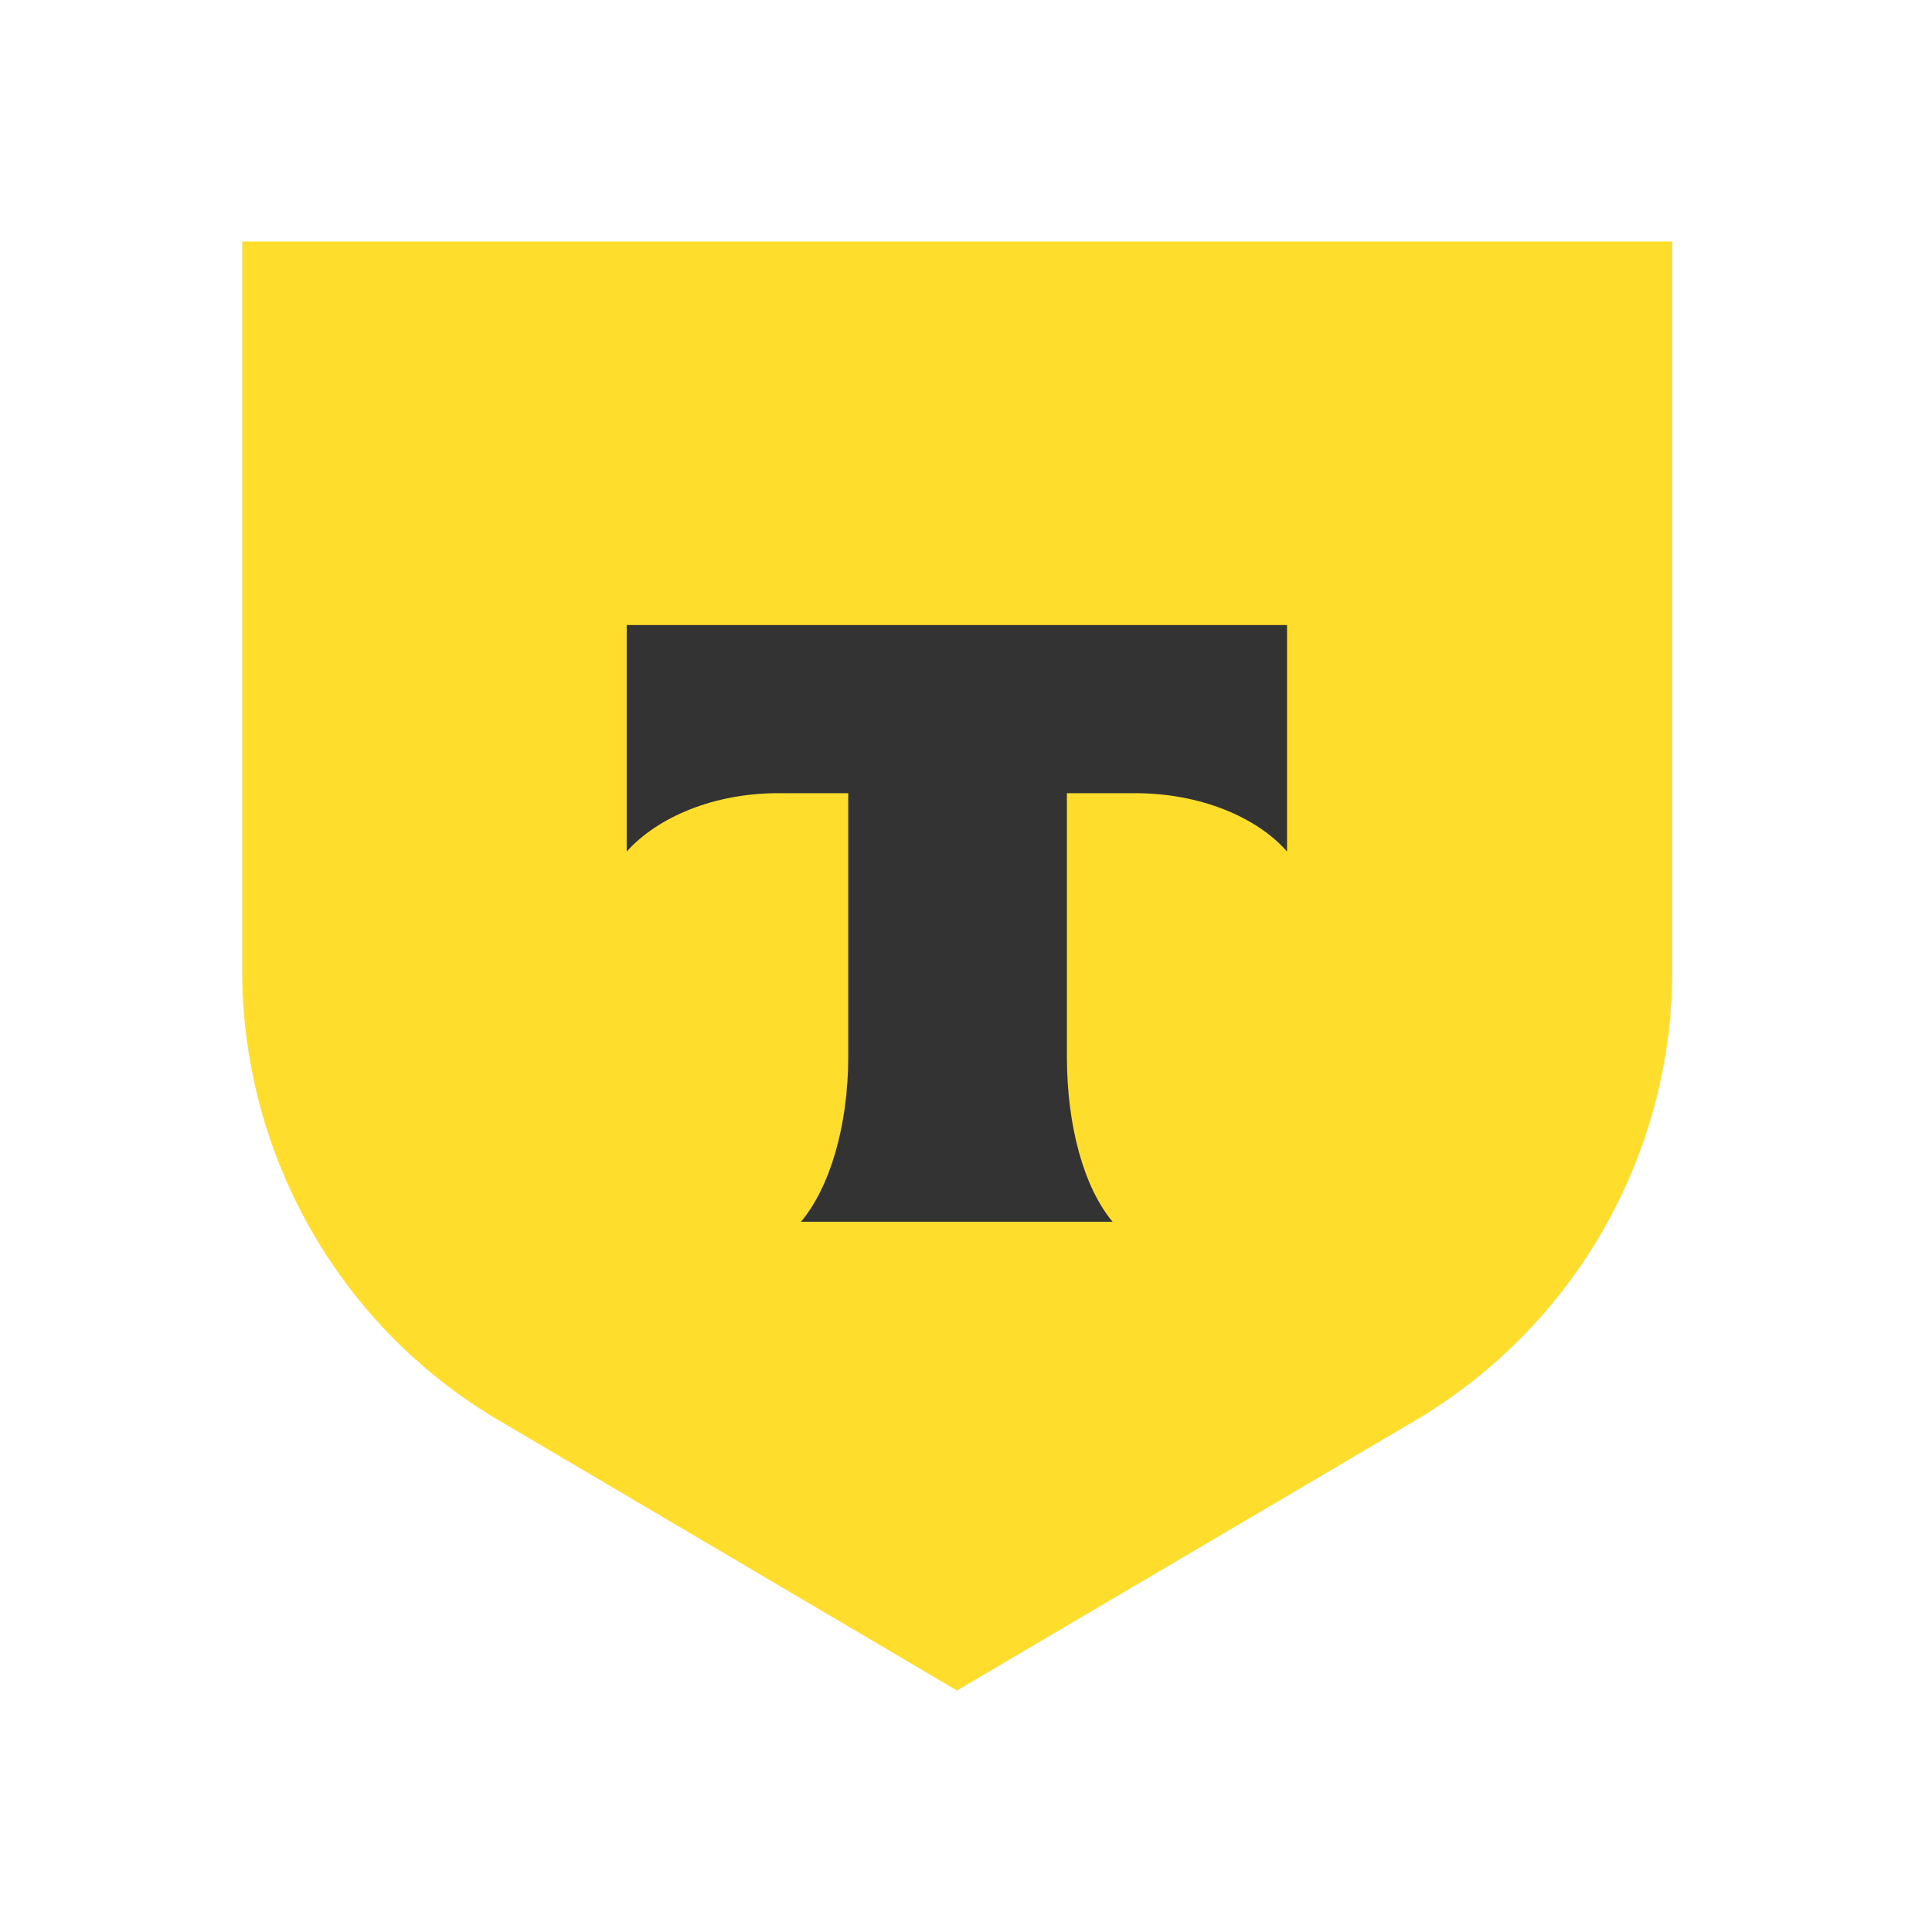
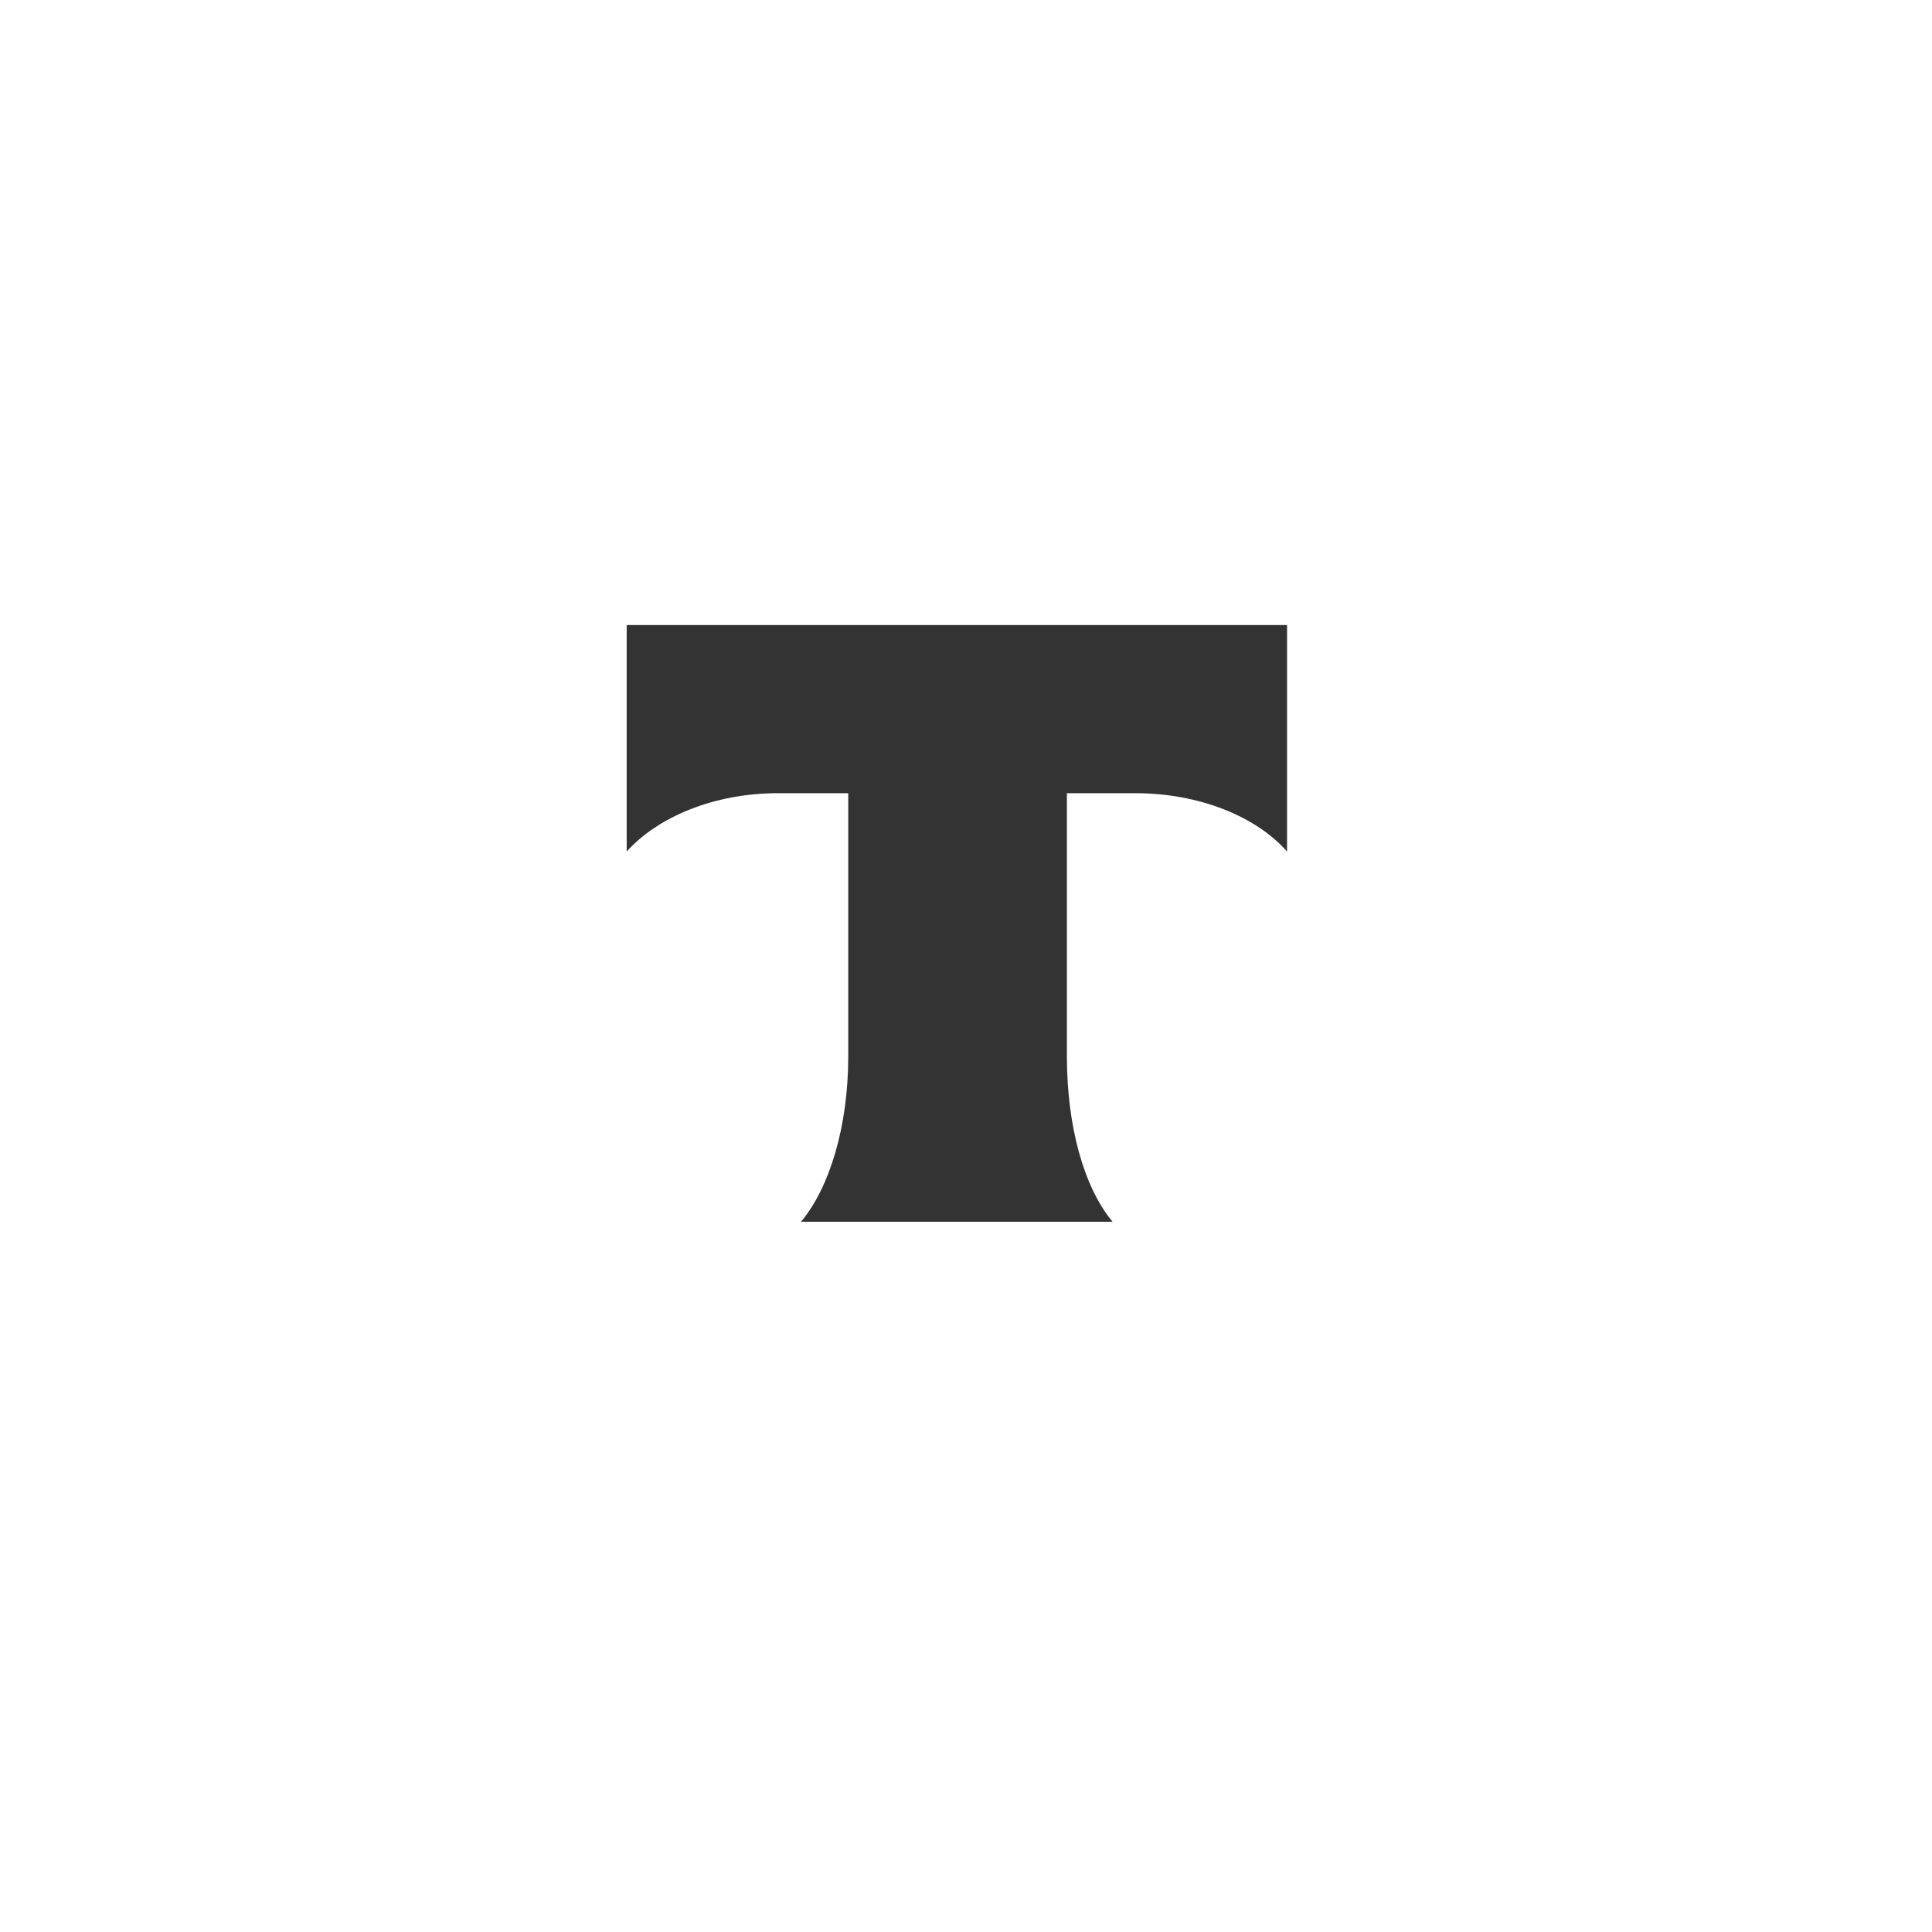
<svg xmlns="http://www.w3.org/2000/svg" width="40" height="40" viewBox="0 0 40 40" fill="none">
  <rect width="40" height="40" fill="white" />
-   <path d="M5 5H34.623V20.086C34.623 23.955 32.562 27.521 29.211 29.463L19.812 35L10.422 29.463C7.071 27.536 5.014 23.955 5.014 20.086V5H5Z" fill="#FFDD2D" />
  <path fill-rule="evenodd" clip-rule="evenodd" d="M12.975 12.941V17.63C13.622 16.911 14.787 16.422 16.11 16.422H17.562V21.872C17.562 23.325 17.174 24.59 16.584 25.295H23.035C22.445 24.59 22.089 23.325 22.089 21.872V16.422H23.502C24.84 16.422 26.014 16.911 26.647 17.63V12.941H12.975Z" fill="#333333" />
</svg>